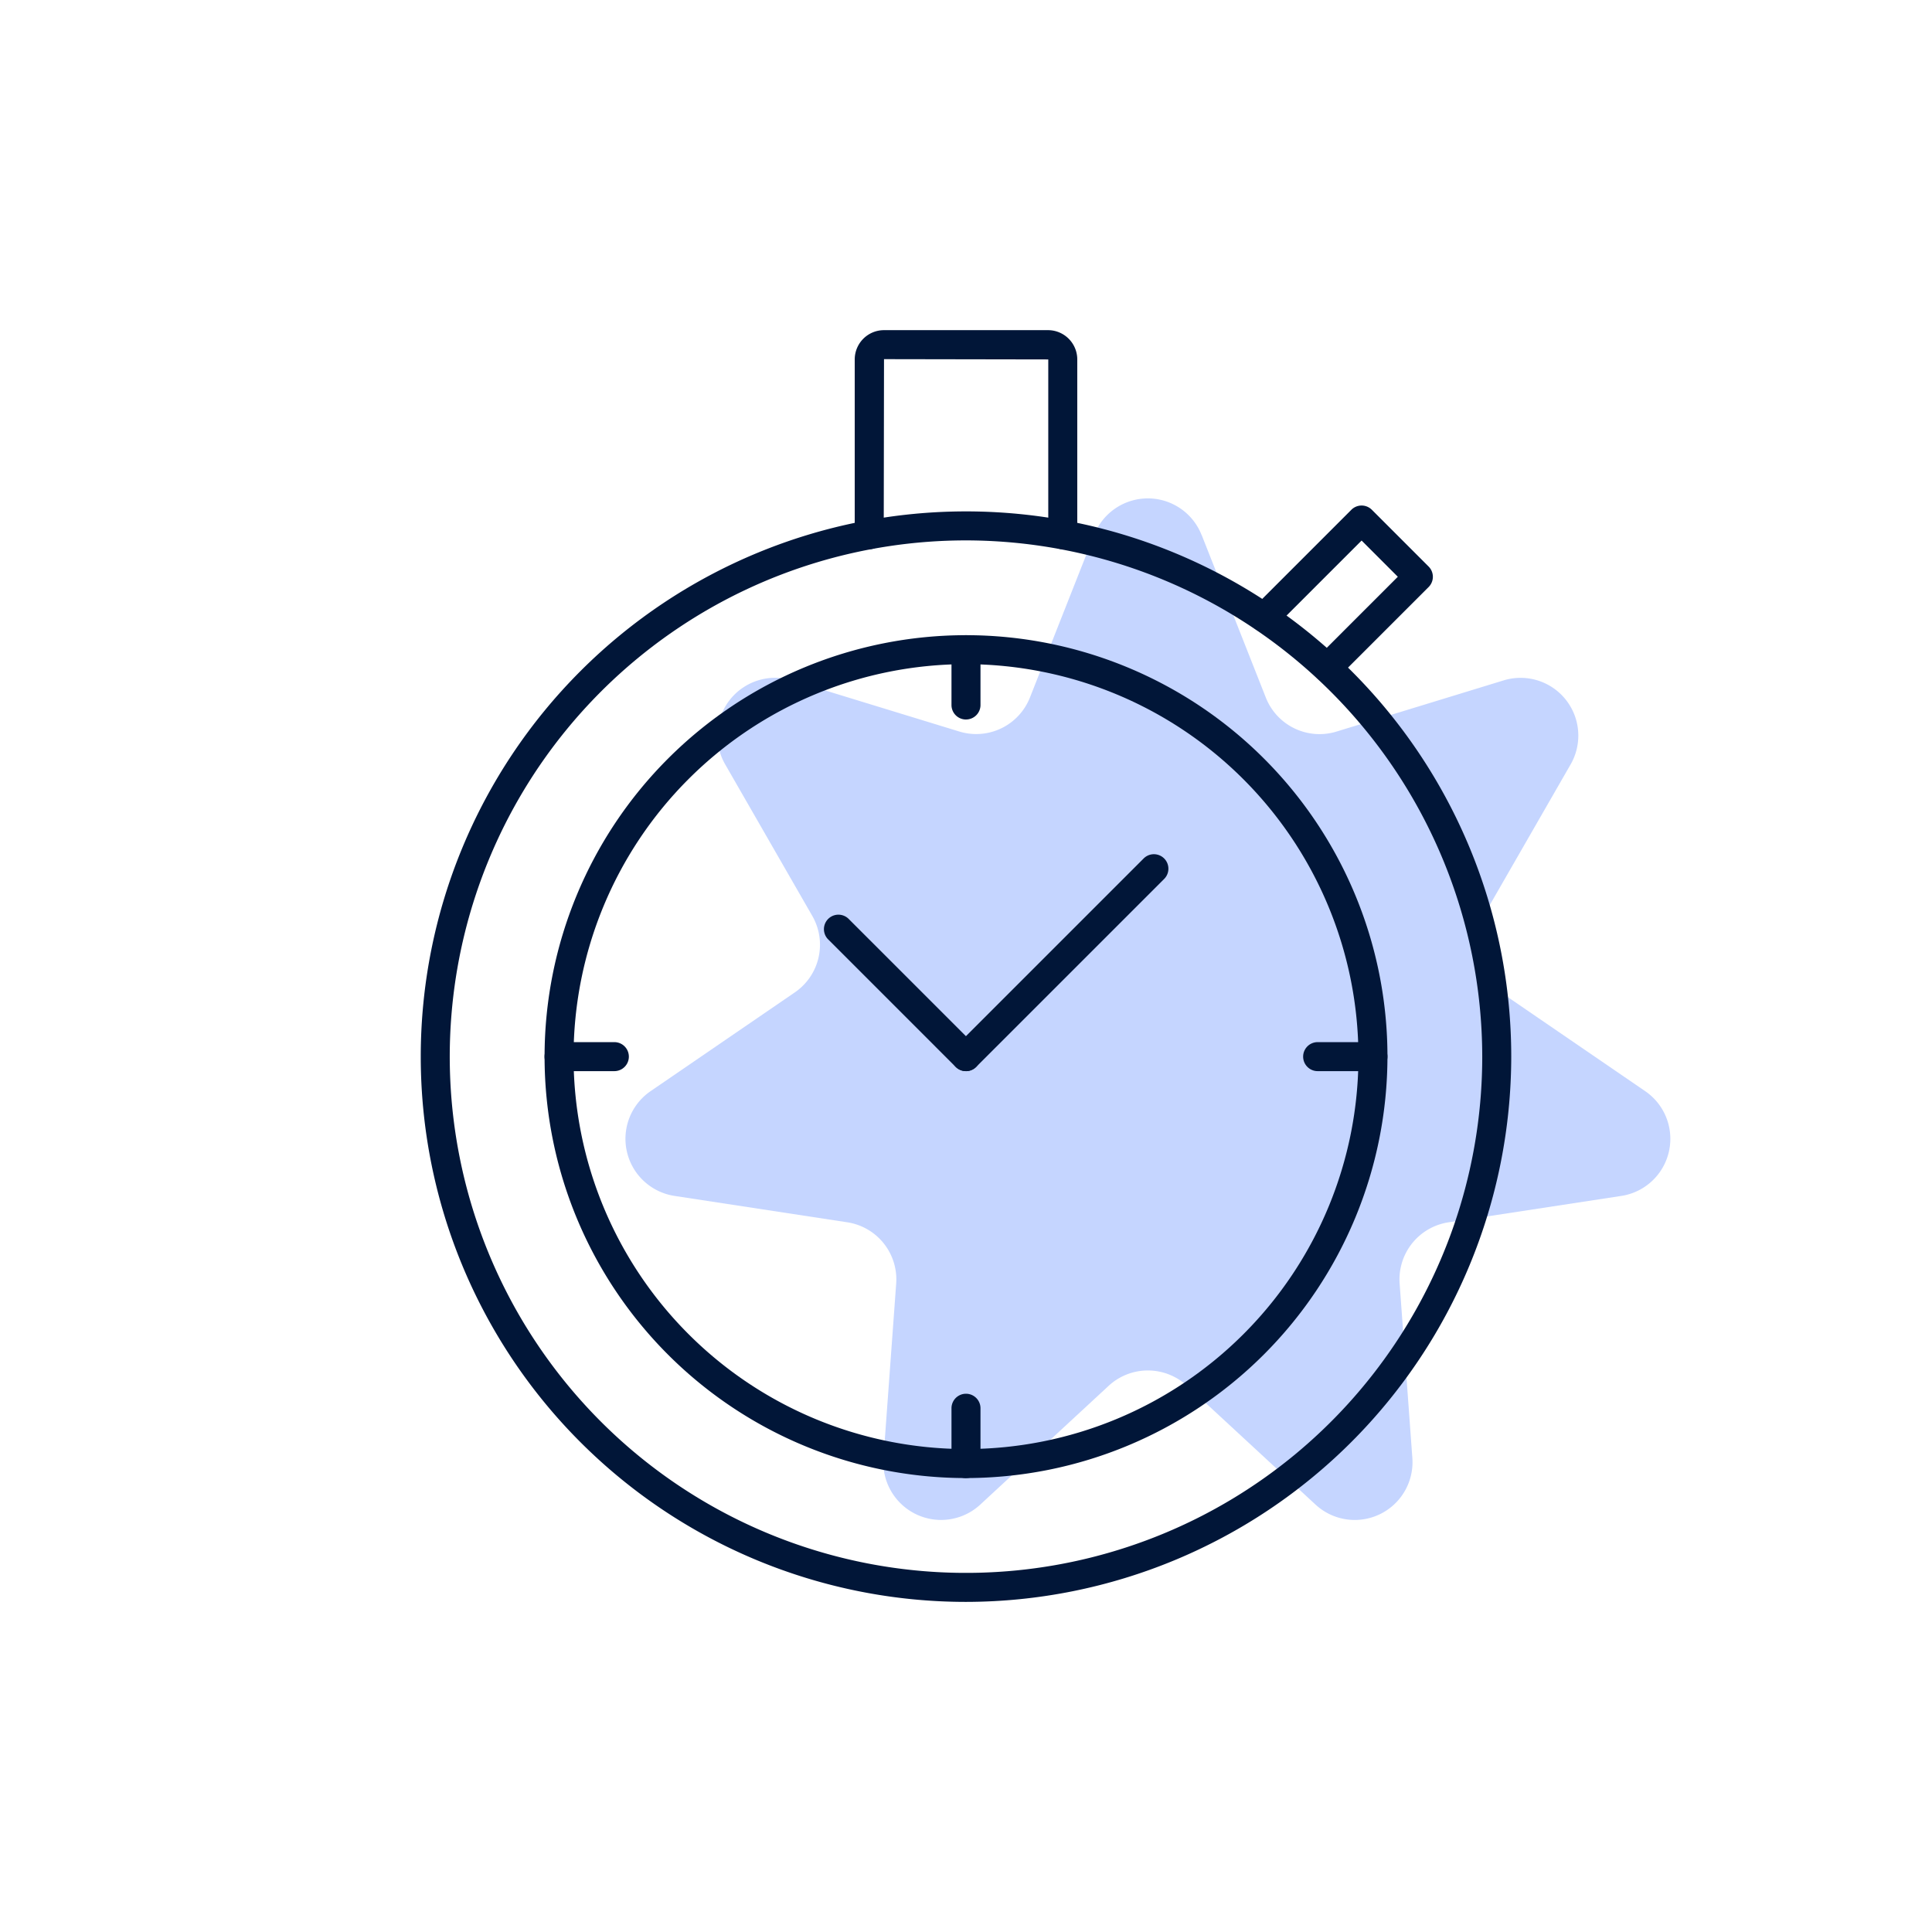
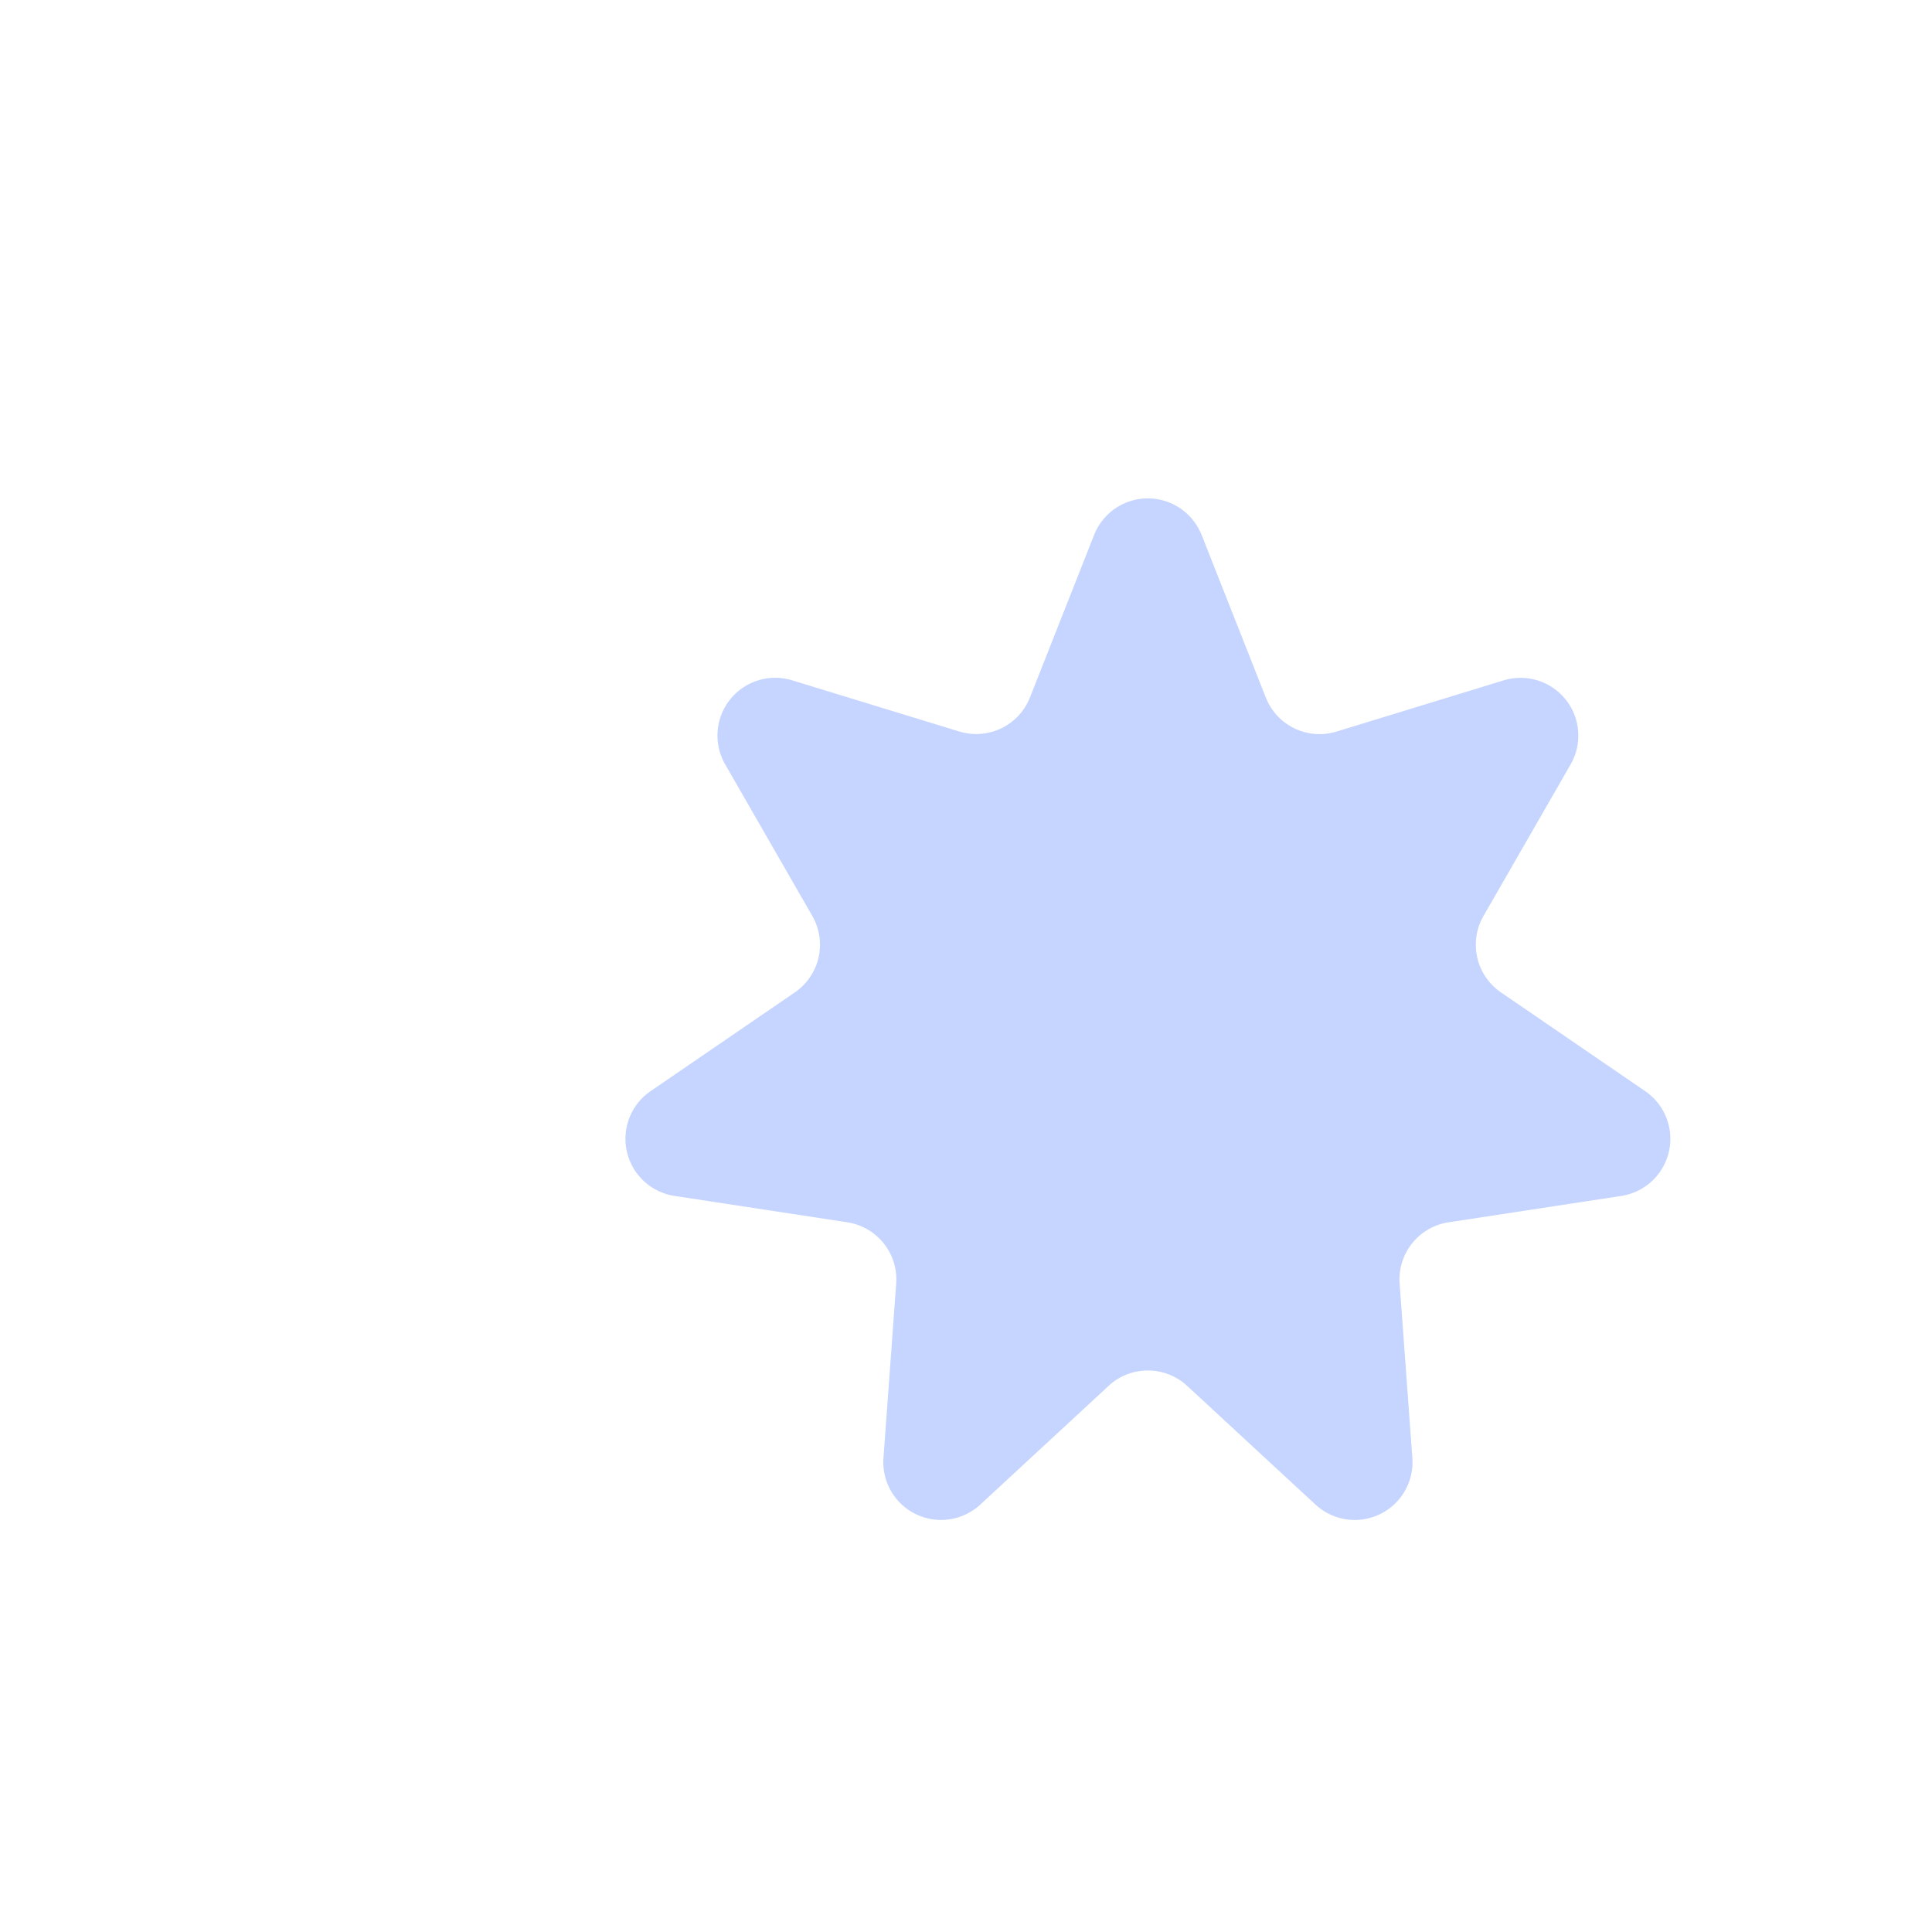
<svg xmlns="http://www.w3.org/2000/svg" width="96" height="96" viewBox="0 0 96 96">
  <defs>
    <clipPath id="clip-path">
      <rect id="Rectangle_7415" data-name="Rectangle 7415" width="51.926" height="50.77" fill="#c5d5ff" />
    </clipPath>
    <clipPath id="clip-path-2">
-       <rect id="Rectangle_7454" data-name="Rectangle 7454" width="54.186" height="63.191" fill="#011638" />
-     </clipPath>
+       </clipPath>
    <clipPath id="clip-Icon-horaire">
      <rect width="96" height="96" />
    </clipPath>
  </defs>
  <g id="Icon-horaire" clip-path="url(#clip-Icon-horaire)">
    <g id="Groupe_523" data-name="Groupe 523" transform="translate(31.076 24.762)">
      <g id="Groupe_522" data-name="Groupe 522" clip-path="url(#clip-path)">
        <path id="Tracé_7123" data-name="Tracé 7123" d="M28.632,1.816,31.822,9.9a2.87,2.87,0,0,0,3.51,1.69l8.307-2.544a2.87,2.87,0,0,1,3.329,4.174L42.639,20.75a2.87,2.87,0,0,0,.867,3.8l7.168,4.908a2.87,2.87,0,0,1-1.188,5.205L40.9,35.974a2.87,2.87,0,0,0-2.429,3.046l.632,8.664A2.87,2.87,0,0,1,34.291,50l-6.38-5.9a2.87,2.87,0,0,0-3.9,0L17.634,50a2.87,2.87,0,0,1-4.811-2.317l.632-8.664a2.871,2.871,0,0,0-2.429-3.046L2.439,34.662a2.87,2.87,0,0,1-1.188-5.205l7.168-4.908a2.87,2.87,0,0,0,.867-3.8L4.957,13.218A2.87,2.87,0,0,1,8.286,9.043l8.307,2.544A2.87,2.87,0,0,0,20.1,9.9l3.19-8.081a2.87,2.87,0,0,1,5.339,0" transform="translate(0 0)" fill="#c5d5ff" />
      </g>
    </g>
    <g id="Groupe_593" data-name="Groupe 593" transform="translate(20.907 16.405)">
      <g id="Groupe_592" data-name="Groupe 592" clip-path="url(#clip-path-2)">
        <path id="Tracé_7279" data-name="Tracé 7279" d="M27.093,76.062A27.093,27.093,0,1,1,54.186,48.968,27.124,27.124,0,0,1,27.093,76.062m0-52.745A25.652,25.652,0,1,0,52.745,48.968,25.681,25.681,0,0,0,27.093,23.317" transform="translate(0 -12.87)" fill="#011638" />
        <path id="Tracé_7280" data-name="Tracé 7280" d="M35.884,78.7A20.941,20.941,0,1,1,56.826,57.759,20.965,20.965,0,0,1,35.884,78.7m0-40.442a19.5,19.5,0,1,0,19.5,19.5,19.522,19.522,0,0,0-19.5-19.5" transform="translate(-8.791 -21.661)" fill="#011638" />
        <path id="Tracé_7281" data-name="Tracé 7281" d="M64.782,41.008a.72.72,0,0,1-.72-.72V37.538a.72.72,0,0,1,1.441,0v2.749a.72.72,0,0,1-.72.72" transform="translate(-37.69 -21.661)" fill="#011638" />
        <path id="Tracé_7282" data-name="Tracé 7282" d="M18.412,87.379H15.663a.72.72,0,1,1,0-1.441h2.748a.72.72,0,0,1,0,1.441" transform="translate(-8.791 -50.56)" fill="#011638" />
        <path id="Tracé_7283" data-name="Tracé 7283" d="M64.782,132.571a.72.72,0,0,1-.72-.72V129.1a.72.72,0,1,1,1.441,0v2.749a.72.72,0,0,1-.72.72" transform="translate(-37.69 -75.53)" fill="#011638" />
-         <path id="Tracé_7284" data-name="Tracé 7284" d="M109.975,87.379h-2.748a.72.72,0,1,1,0-1.441h2.748a.72.72,0,0,1,0,1.441" transform="translate(-62.661 -50.56)" fill="#011638" />
-         <path id="Tracé_7285" data-name="Tracé 7285" d="M55.713,78.31A.716.716,0,0,1,55.2,78.1l-6.346-6.346a.72.72,0,0,1,1.018-1.018l6.346,6.346a.721.721,0,0,1-.509,1.23" transform="translate(-28.62 -41.491)" fill="#011638" />
+         <path id="Tracé_7285" data-name="Tracé 7285" d="M55.713,78.31A.716.716,0,0,1,55.2,78.1l-6.346-6.346a.72.72,0,0,1,1.018-1.018l6.346,6.346" transform="translate(-28.62 -41.491)" fill="#011638" />
        <path id="Tracé_7286" data-name="Tracé 7286" d="M64.782,74.033a.721.721,0,0,1-.509-1.23l9.338-9.338a.72.72,0,0,1,1.018,1.019l-9.338,9.337a.716.716,0,0,1-.509.212" transform="translate(-37.69 -37.214)" fill="#011638" />
        <path id="Tracé_7287" data-name="Tracé 7287" d="M62.718,10.885a.72.72,0,0,1-.72-.72V1.455l-8.162-.014-.014,8.724a.72.72,0,1,1-1.441,0V1.455A1.456,1.456,0,0,1,53.836,0h8.148a1.456,1.456,0,0,1,1.455,1.455v8.71a.72.72,0,0,1-.72.72" transform="translate(-30.817)" fill="#011638" />
        <path id="Tracé_7288" data-name="Tracé 7288" d="M103.9,29.951a.72.72,0,0,1-.509-1.23l4.014-4.014-1.8-1.8-4.334,4.334a.72.72,0,0,1-1.018-1.019l4.843-4.843a.72.72,0,0,1,1.019,0l2.82,2.82a.72.72,0,0,1,0,1.019l-4.524,4.523a.717.717,0,0,1-.509.211" transform="translate(-58.855 -12.453)" fill="#011638" />
      </g>
    </g>
  </g>
</svg>